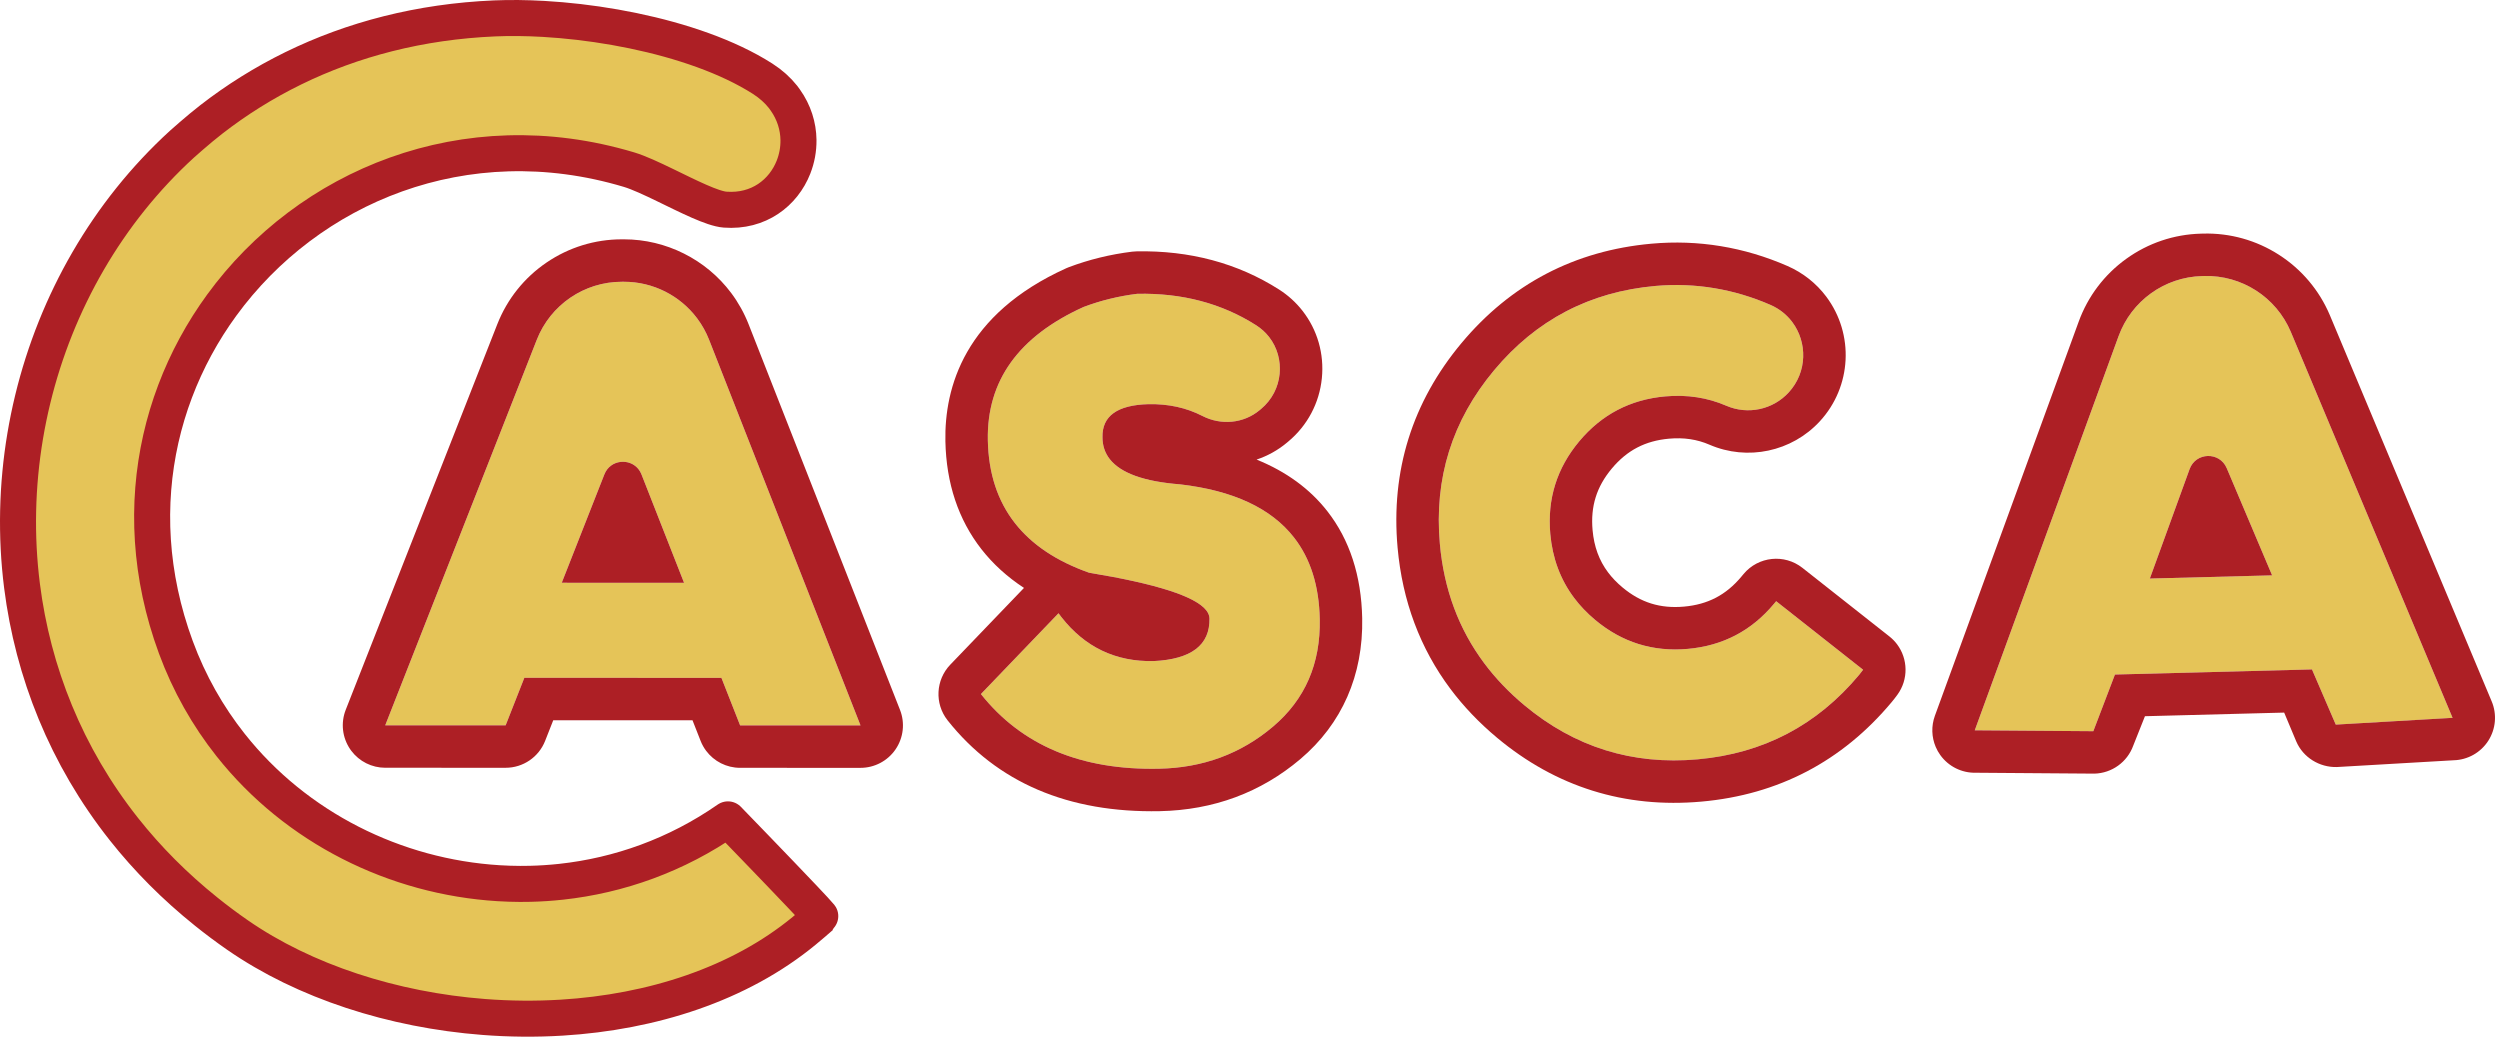
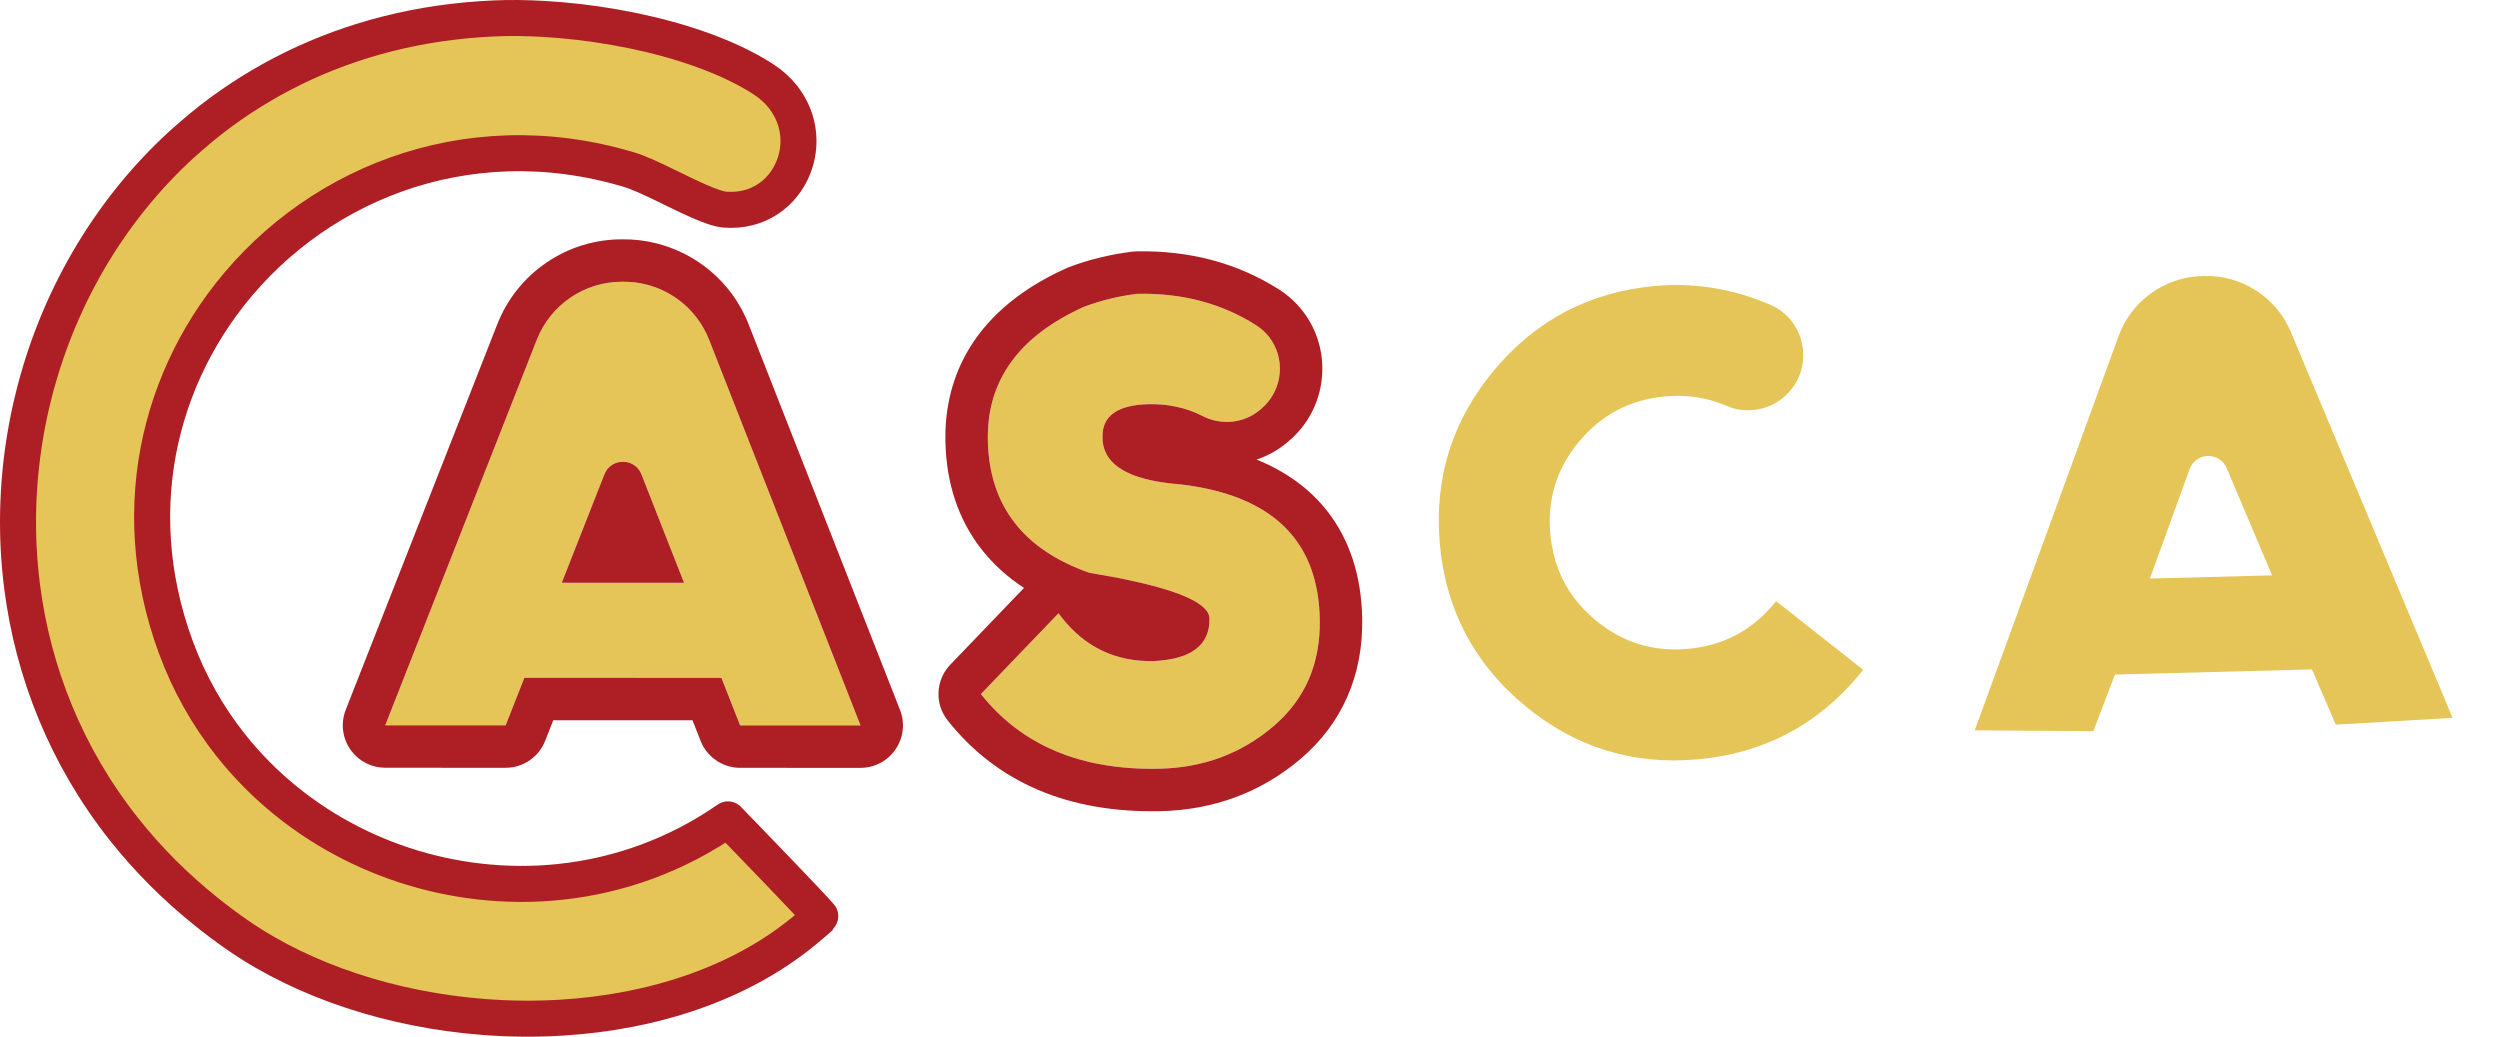
<svg xmlns="http://www.w3.org/2000/svg" width="100%" height="100%" viewBox="0 0 347 144" version="1.1" xml:space="preserve" style="fill-rule:evenodd;clip-rule:evenodd;stroke-linecap:round;stroke-linejoin:round;stroke-miterlimit:20;">
  <g transform="matrix(1,0,0,1,-114.734,-194.558)">
    <g>
      <path d="M143.374,321.108C138.993,317.596 135.191,313.755 131.951,309.664C123.896,299.494 119.297,287.798 117.79,275.876C117.351,272.404 117.175,268.912 117.252,265.434C117.29,263.695 117.392,261.958 117.556,260.23C117.719,258.501 117.946,256.779 118.233,255.069C118.52,253.359 118.868,251.66 119.277,249.976C122.542,236.505 129.646,224.011 140.012,214.548C140.417,214.178 140.837,213.82 141.252,213.46C142.165,212.668 143.092,211.89 144.051,211.145C151.034,205.724 159.263,201.587 168.598,199.236C173.265,198.061 178.209,197.331 183.412,197.111C185.518,197.022 187.803,197.045 190.189,197.182C190.985,197.228 191.791,197.286 192.606,197.357C194.236,197.499 195.899,197.691 197.573,197.935C199.247,198.179 200.931,198.474 202.602,198.82C209.288,200.206 215.77,202.416 220.573,205.477C221.739,206.221 222.684,207.082 223.426,208.019C223.532,208.154 223.626,208.293 223.725,208.43C224.951,210.148 225.537,212.083 225.563,213.987C225.58,215.286 225.34,216.569 224.873,217.756C223.472,221.316 220.032,224.008 215.376,223.656C214.498,223.589 213.219,223.128 211.766,222.492C210.312,221.856 208.684,221.045 207.105,220.279C205.212,219.361 203.39,218.508 202.03,218.1C179.21,211.268 157.511,220.458 145.508,236.917C144.175,238.746 142.961,240.664 141.878,242.661C141.337,243.659 140.829,244.676 140.355,245.712C139.881,246.747 139.441,247.8 139.038,248.87C135.807,257.429 134.869,267.038 136.976,276.93C137.503,279.403 138.22,281.894 139.139,284.39C140.999,289.441 143.591,293.983 146.744,297.965C155.845,309.456 169.62,316.272 183.948,317.147C184.936,317.208 185.926,317.242 186.917,317.246C187.391,317.247 187.864,317.242 188.338,317.231C189.055,317.214 189.773,317.181 190.49,317.133C191.195,317.086 191.9,317.025 192.604,316.949C200.653,316.077 208.617,313.263 215.774,308.287C215.774,308.287 222.498,315.219 226.226,319.154C227.453,320.45 228.357,321.421 228.587,321.712C228.63,321.766 228.65,321.797 228.644,321.802C228.199,322.207 226.791,323.395 226.351,323.757C217.337,331.176 205.234,335.043 192.685,335.808C190.892,335.917 189.09,335.963 187.287,335.947C185.484,335.931 183.679,335.853 181.881,335.714C169.293,334.743 157.015,330.799 147.691,324.333C146.192,323.294 144.756,322.217 143.374,321.108Z" style="fill:rgb(229,196,88);stroke:rgb(173,31,37);stroke-width:5px;" />
    </g>
    <path d="M188.338,317.231C189.055,317.214 189.773,317.181 190.49,317.133C188.259,317.11 186.076,317.113 183.948,317.147C184.936,317.208 185.926,317.242 186.917,317.246C187.391,317.247 187.864,317.242 188.338,317.231Z" style="fill:rgb(173,31,37);fill-rule:nonzero;" />
    <path d="M360.946,278.386C357.835,282.109 353.856,284.188 349.009,284.622C344.161,285.056 339.876,283.718 336.153,280.608C335.02,279.662 334.041,278.636 333.212,277.529C331.318,274.997 330.219,272.044 329.917,268.671C329.483,263.824 330.821,259.538 333.931,255.815C337.041,252.092 341.02,250.014 345.868,249.579C348.904,249.307 351.738,249.746 354.347,250.876C357.329,252.168 360.801,251.427 363,249.036L363.001,249.036C365.61,246.2 365.607,242.073 363.504,239.263C362.756,238.262 361.741,237.429 360.484,236.88C355.509,234.708 350.087,233.747 344.494,234.248C335.412,235.062 327.953,238.961 322.118,245.946C316.282,252.93 313.772,260.963 314.586,270.045C315.152,276.363 317.21,281.894 320.762,286.64C322.316,288.717 324.157,290.645 326.283,292.421C333.267,298.257 341.301,300.767 350.383,299.953C359.465,299.139 366.93,295.232 372.779,288.232C372.964,288.009 373.149,287.772 373.333,287.52L361.265,278.004L360.946,278.386Z" style="fill:rgb(229,196,88);fill-rule:nonzero;" />
-     <path d="M372.779,288.232C366.93,295.232 359.465,299.139 350.383,299.953C341.301,300.767 333.267,298.257 326.283,292.421C324.157,290.645 322.316,288.717 320.762,286.64C317.21,281.894 315.152,276.363 314.586,270.045C313.772,260.963 316.282,252.93 322.118,245.946C327.953,238.961 335.412,235.062 344.494,234.248C350.087,233.747 355.509,234.708 360.484,236.88C361.741,237.429 362.756,238.262 363.504,239.263C365.607,242.073 365.61,246.2 363.001,249.036L363,249.036C360.801,251.427 357.329,252.168 354.347,250.876C351.738,249.746 348.904,249.307 345.868,249.579C341.02,250.014 337.041,252.092 333.931,255.815C330.821,259.538 329.483,263.824 329.917,268.671C330.219,272.044 331.318,274.997 333.212,277.529C334.041,278.636 335.02,279.662 336.153,280.608C339.876,283.718 344.161,285.056 349.009,284.622C353.856,284.188 357.835,282.109 360.946,278.386L361.265,278.004L373.333,287.52C373.149,287.772 372.964,288.009 372.779,288.232ZM376.98,282.894L364.912,273.378C362.409,271.405 358.79,271.78 356.745,274.226L356.427,274.608C354.309,277.141 351.786,278.459 348.483,278.755C345.18,279.051 342.462,278.203 339.93,276.087C339.153,275.438 338.48,274.736 337.929,274C336.69,272.345 335.989,270.43 335.784,268.145C335.488,264.842 336.336,262.124 338.451,259.592C340.567,257.06 343.091,255.742 346.394,255.446C348.448,255.262 350.283,255.535 352.006,256.281C357.281,258.566 363.441,257.258 367.335,253.025C371.753,248.223 372.125,240.951 368.221,235.733C366.837,233.884 364.977,232.414 362.841,231.481C356.798,228.843 350.449,227.8 343.968,228.381C333.316,229.336 324.444,233.974 317.597,242.169C310.751,250.363 307.764,259.919 308.719,270.571C309.381,277.964 311.846,284.558 316.046,290.169C317.866,292.602 320.04,294.881 322.507,296.942C330.7,303.788 340.256,306.775 350.908,305.82C361.561,304.866 370.44,300.219 377.299,292.009C377.571,291.683 377.838,291.34 378.095,290.986C379.649,288.853 379.564,286.013 378.052,283.992C377.751,283.59 377.393,283.22 376.98,282.894Z" style="fill:rgb(173,31,37);fill-rule:nonzero;" />
    <path d="M192.705,275.446L198.62,260.407C199.442,258.317 202.171,258.094 203.4,259.737C203.548,259.934 203.673,260.157 203.772,260.408L209.681,275.449L192.705,275.446ZM211.506,238.752C209.15,235.604 205.411,233.668 201.351,233.667L201.051,233.667C195.835,233.666 191.15,236.858 189.242,241.712L168.204,295.232L184.917,295.235L187.512,288.638L214.868,288.644L217.461,295.241L234.173,295.245L213.157,241.717C212.734,240.642 212.176,239.648 211.506,238.752Z" style="fill:rgb(229,196,88);fill-rule:nonzero;" />
    <path d="M203.4,259.737C202.171,258.094 199.442,258.317 198.62,260.407L192.705,275.446L209.681,275.449L203.772,260.408C203.673,260.157 203.548,259.934 203.4,259.737Z" style="fill:rgb(173,31,37);fill-rule:nonzero;" />
    <path d="M217.461,295.241L214.868,288.644L187.512,288.638L184.917,295.235L168.204,295.232L189.242,241.712C191.15,236.858 195.835,233.666 201.051,233.667L201.351,233.667C205.411,233.668 209.15,235.604 211.506,238.752C212.176,239.648 212.734,240.642 213.157,241.717L234.173,295.245L217.461,295.241ZM218.64,239.564C218.031,238.014 217.218,236.553 216.222,235.222C212.733,230.561 207.174,227.778 201.352,227.777L201.052,227.777C197.305,227.776 193.687,228.891 190.59,231.001C187.492,233.111 185.131,236.07 183.76,239.558L162.722,293.077C162.01,294.89 162.239,296.938 163.336,298.548C163.386,298.621 163.437,298.692 163.489,298.762C164.597,300.243 166.343,301.122 168.203,301.122L184.915,301.126C187.337,301.126 189.511,299.645 190.398,297.392L191.524,294.53L210.854,294.534L211.979,297.396C212.175,297.895 212.434,298.356 212.745,298.771C213.839,300.233 215.574,301.132 217.46,301.132L234.172,301.135C236.12,301.136 237.943,300.173 239.04,298.563C240.138,296.953 240.368,294.905 239.656,293.092L218.64,239.564Z" style="fill:rgb(173,31,37);fill-rule:nonzero;" />
    <path d="M418.652,259.671C419.51,257.309 422.818,257.222 423.8,259.533C423.801,259.534 423.802,259.536 423.802,259.537L430.103,274.418L413.133,274.86L418.652,259.671ZM388.831,295.925L405.288,296.049L408.289,288.184L435.635,287.473L438.937,295.134L455.15,294.194L432.694,240.607C432.691,240.6 432.688,240.594 432.686,240.587C430.648,235.795 425.888,232.734 420.681,232.869L420.382,232.877C415.167,233.013 410.568,236.326 408.787,241.229L388.831,295.925Z" style="fill:rgb(229,196,88);fill-rule:nonzero;" />
-     <path d="M420.382,232.877L420.681,232.869C425.888,232.734 430.648,235.795 432.686,240.587C432.688,240.594 432.691,240.6 432.694,240.607L455.15,294.194L438.937,295.134L435.635,287.473L408.289,288.184L405.288,296.049L388.831,295.925L408.787,241.229C410.568,236.326 415.167,233.013 420.382,232.877ZM403.251,239.219L383.294,293.915C382.78,295.331 382.833,296.873 383.41,298.23C383.579,298.628 383.793,299.01 384.052,299.368C385.19,300.949 387.037,301.865 388.984,301.814L405.441,301.938C407.862,301.875 409.997,300.337 410.824,298.062L412.453,293.968L431.776,293.466C431.776,293.466 433.45,297.46 433.451,297.462C434.398,299.687 436.672,301.086 439.09,301.023L455.303,300.083C457.251,300.032 459.048,299.022 460.102,297.384C461.157,295.746 461.334,293.692 460.575,291.898L438.119,238.311L438.107,238.282C436.643,234.839 434.205,231.949 431.058,229.926C427.91,227.902 424.269,226.883 420.528,226.981L420.229,226.989C416.482,227.086 412.895,228.295 409.854,230.486C406.813,232.676 404.53,235.696 403.251,239.219Z" style="fill:rgb(173,31,37);fill-rule:nonzero;" />
-     <path d="M423.802,259.537C423.802,259.536 423.801,259.534 423.8,259.533C422.818,257.222 419.51,257.309 418.652,259.671L413.133,274.86L430.103,274.418L423.802,259.537Z" style="fill:rgb(173,31,37);fill-rule:nonzero;" />
    <path d="M278.537,261.786C273.546,261.399 270.29,260.229 268.765,258.277C268.091,257.414 267.756,256.398 267.759,255.229C267.7,252.298 269.825,250.774 274.133,250.658C276.899,250.602 279.397,251.147 281.627,252.294C284.216,253.625 287.336,253.35 289.572,251.486L289.769,251.322C292.86,248.745 293.183,244.272 290.88,241.323C290.399,240.708 289.803,240.158 289.094,239.706C284.324,236.668 278.823,235.211 272.592,235.337C270.017,235.653 267.537,236.261 265.151,237.159C256.113,241.242 251.678,247.416 251.845,255.683C251.937,260.248 253.187,264.072 255.596,267.156C257.936,270.152 261.37,272.451 265.896,274.05C275.224,275.588 280.647,277.329 282.166,279.273C282.453,279.641 282.6,280.016 282.608,280.398C282.682,284.092 280.098,286.065 274.854,286.317C269.586,286.424 265.317,284.385 262.048,280.199C261.915,280.029 261.784,279.855 261.655,279.678L250.885,290.893C256.542,298.022 264.779,301.477 275.595,301.258C281.692,301.135 286.969,299.188 291.423,295.418C295.878,291.648 298.042,286.67 297.917,280.485C297.824,275.868 296.631,272.091 294.336,269.153C291.169,265.097 285.901,262.641 278.537,261.786Z" style="fill:rgb(229,196,88);fill-rule:nonzero;" />
    <path d="M291.423,295.418C286.969,299.188 281.692,301.135 275.595,301.258C264.779,301.477 256.542,298.022 250.885,290.893L261.655,279.678C261.784,279.855 261.915,280.029 262.048,280.199C265.317,284.385 269.586,286.424 274.854,286.317C280.098,286.065 282.682,284.092 282.608,280.398C282.6,280.016 282.453,279.641 282.166,279.273C280.647,277.329 275.224,275.588 265.896,274.05C261.37,272.451 257.936,270.152 255.596,267.156C253.187,264.072 251.937,260.248 251.845,255.683C251.678,247.416 256.113,241.242 265.151,237.159C267.537,236.261 270.017,235.653 272.592,235.337C278.823,235.211 284.324,236.668 289.094,239.706C289.803,240.158 290.399,240.708 290.88,241.323C293.183,244.272 292.86,248.745 289.769,251.322L289.572,251.486C287.336,253.35 284.216,253.625 281.627,252.294C279.397,251.147 276.899,250.602 274.133,250.658C269.825,250.774 267.7,252.298 267.759,255.229C267.756,256.398 268.091,257.414 268.765,258.277C270.29,260.229 273.546,261.399 278.537,261.786C285.901,262.641 291.169,265.097 294.336,269.153C296.631,272.091 297.824,275.868 297.917,280.485C298.042,286.67 295.878,291.648 291.423,295.418ZM289.148,258.348C290.655,257.846 292.08,257.065 293.344,256.011L293.541,255.847C296.209,253.623 297.866,250.496 298.209,247.044C298.544,243.664 297.59,240.345 295.523,237.699L295.523,237.698C295.523,237.698 295.522,237.698 295.522,237.697C294.614,236.534 293.516,235.538 292.259,234.738C286.513,231.078 279.856,229.299 272.473,229.448C272.273,229.452 272.074,229.466 271.875,229.49C268.849,229.862 265.888,230.587 263.075,231.646C262.957,231.691 262.841,231.739 262.726,231.791C248.593,238.176 245.805,248.372 245.955,255.802C246.073,261.646 247.755,266.686 250.953,270.782C252.556,272.835 254.533,274.632 256.864,276.161L246.636,286.812C244.605,288.927 244.44,292.211 246.241,294.518C246.251,294.53 246.261,294.542 246.27,294.554C253.105,303.167 263.011,307.405 275.714,307.148C283.169,306.997 289.735,304.564 295.228,299.915C301,295.03 303.967,288.27 303.807,280.366C303.688,274.47 302.063,269.477 298.979,265.528C296.544,262.409 293.254,260.01 289.148,258.348Z" style="fill:rgb(173,31,37);fill-rule:nonzero;" />
  </g>
</svg>